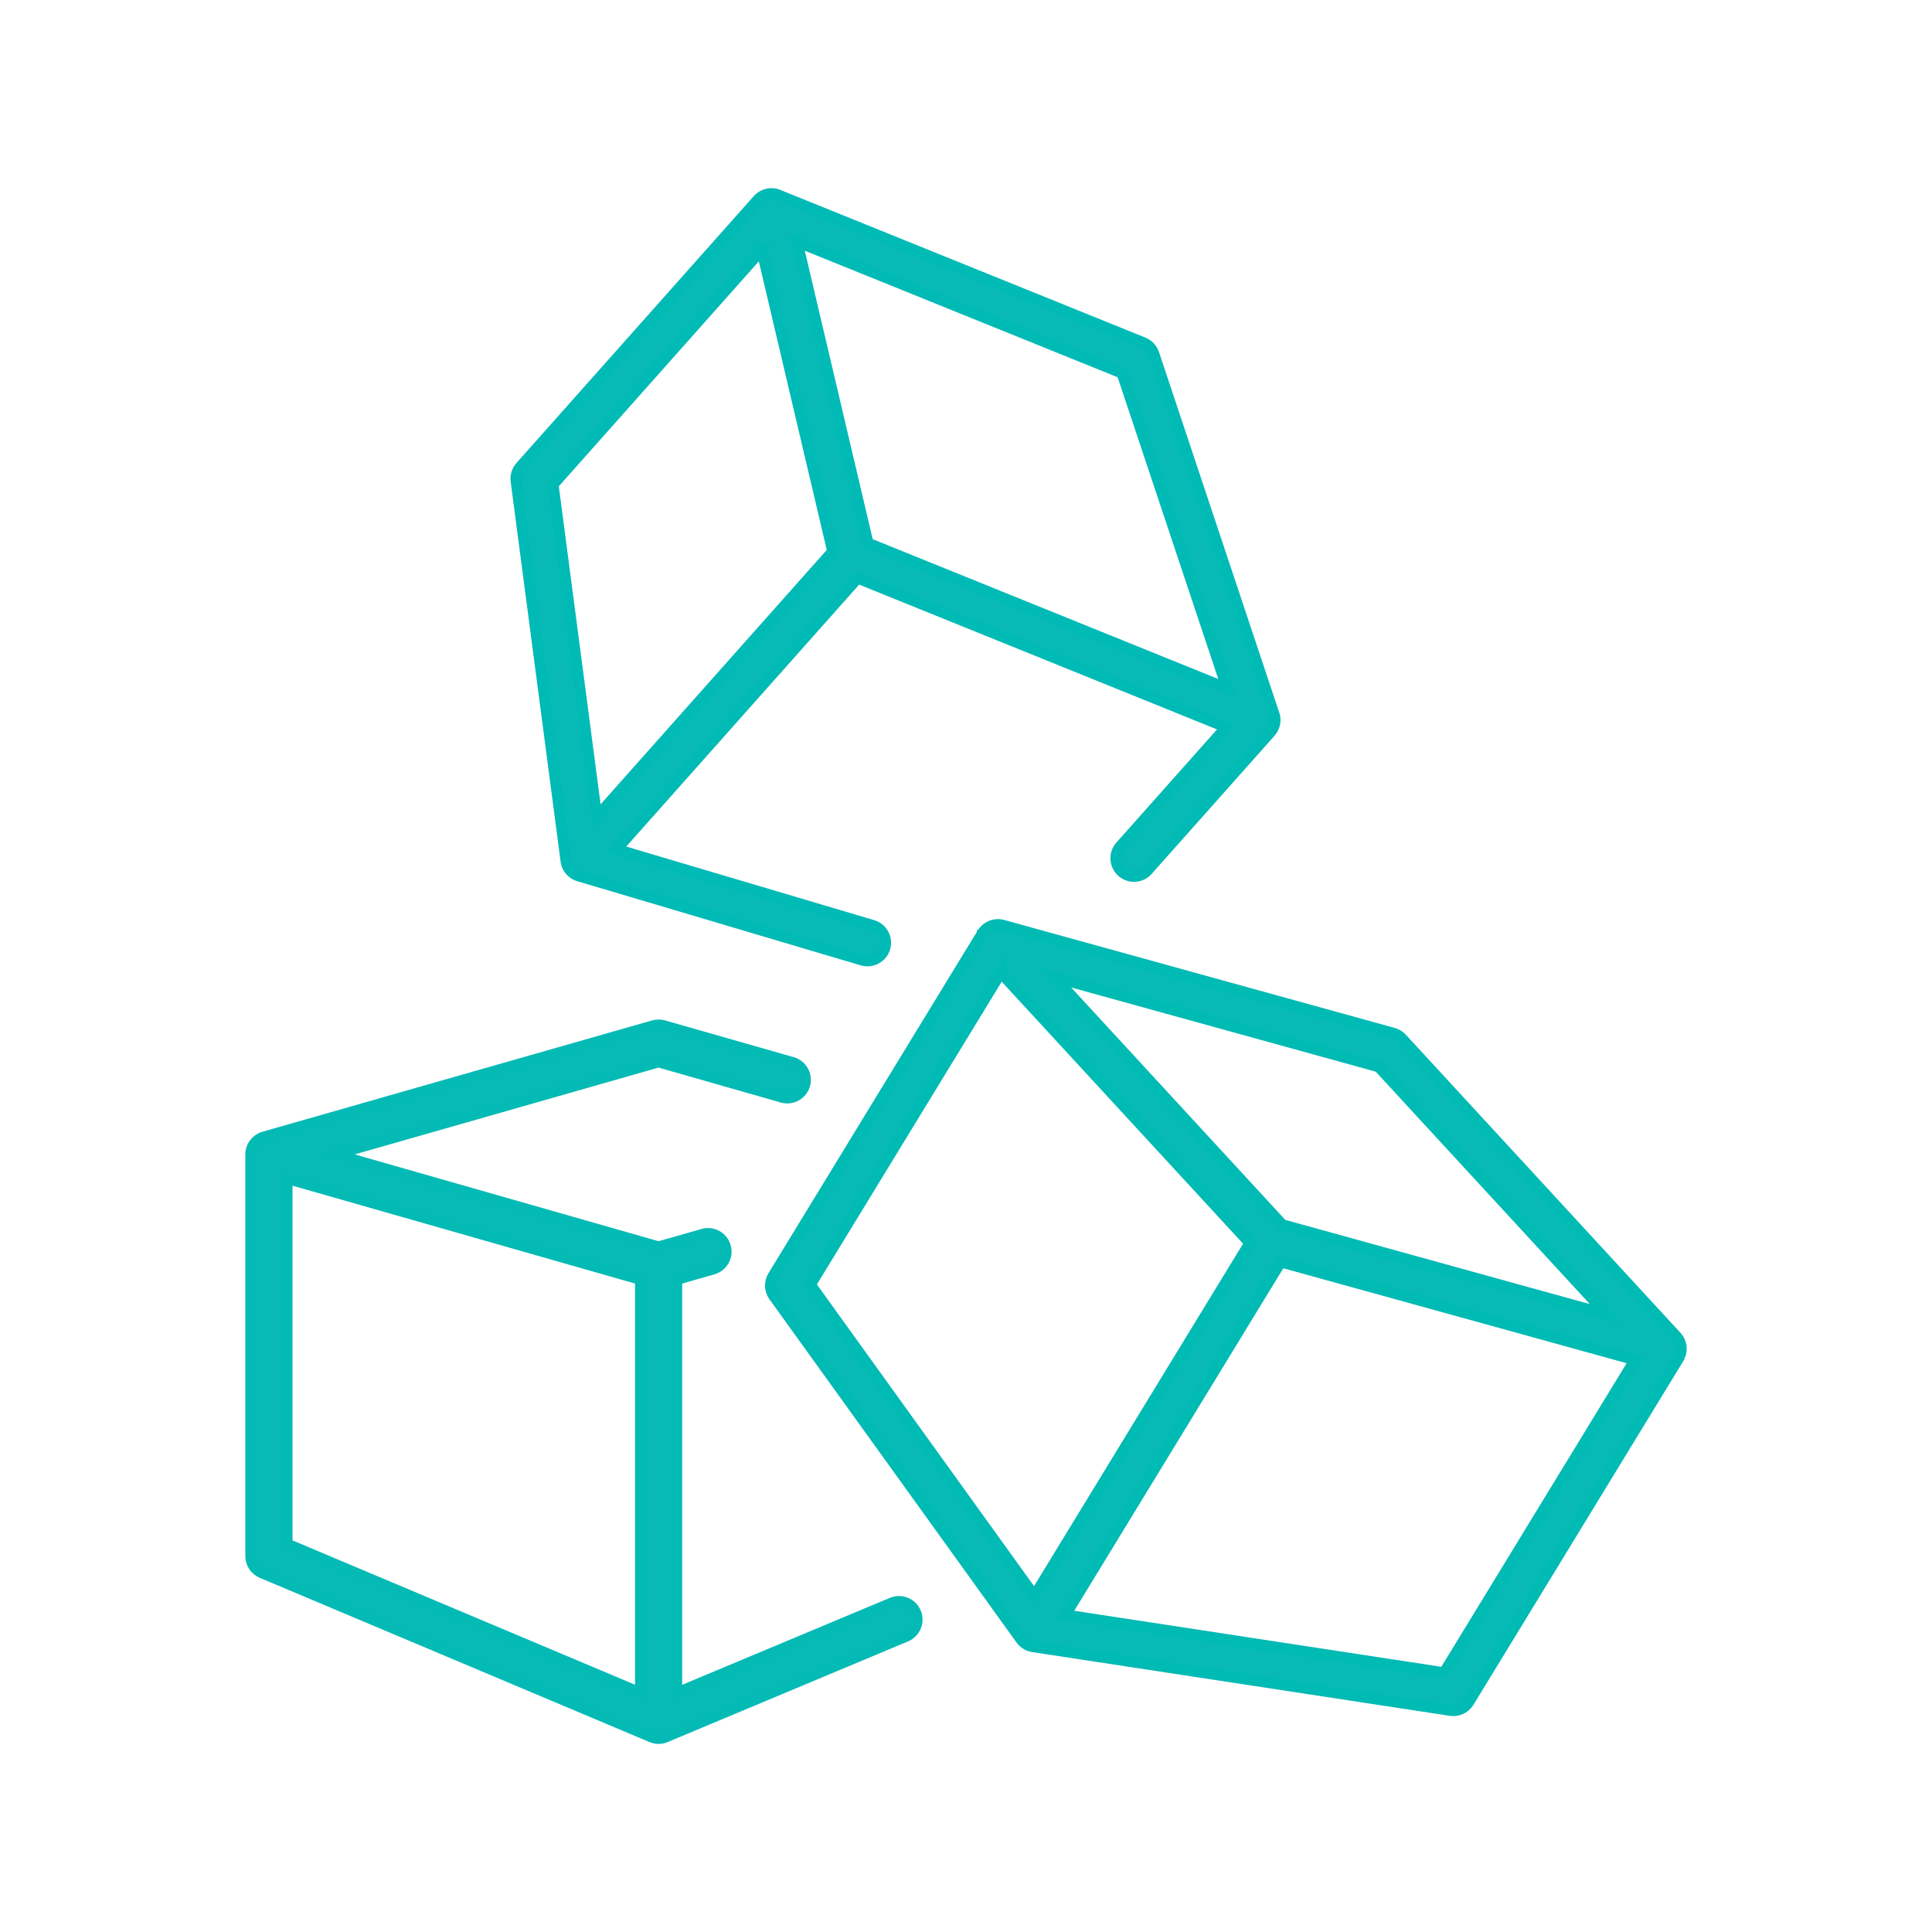
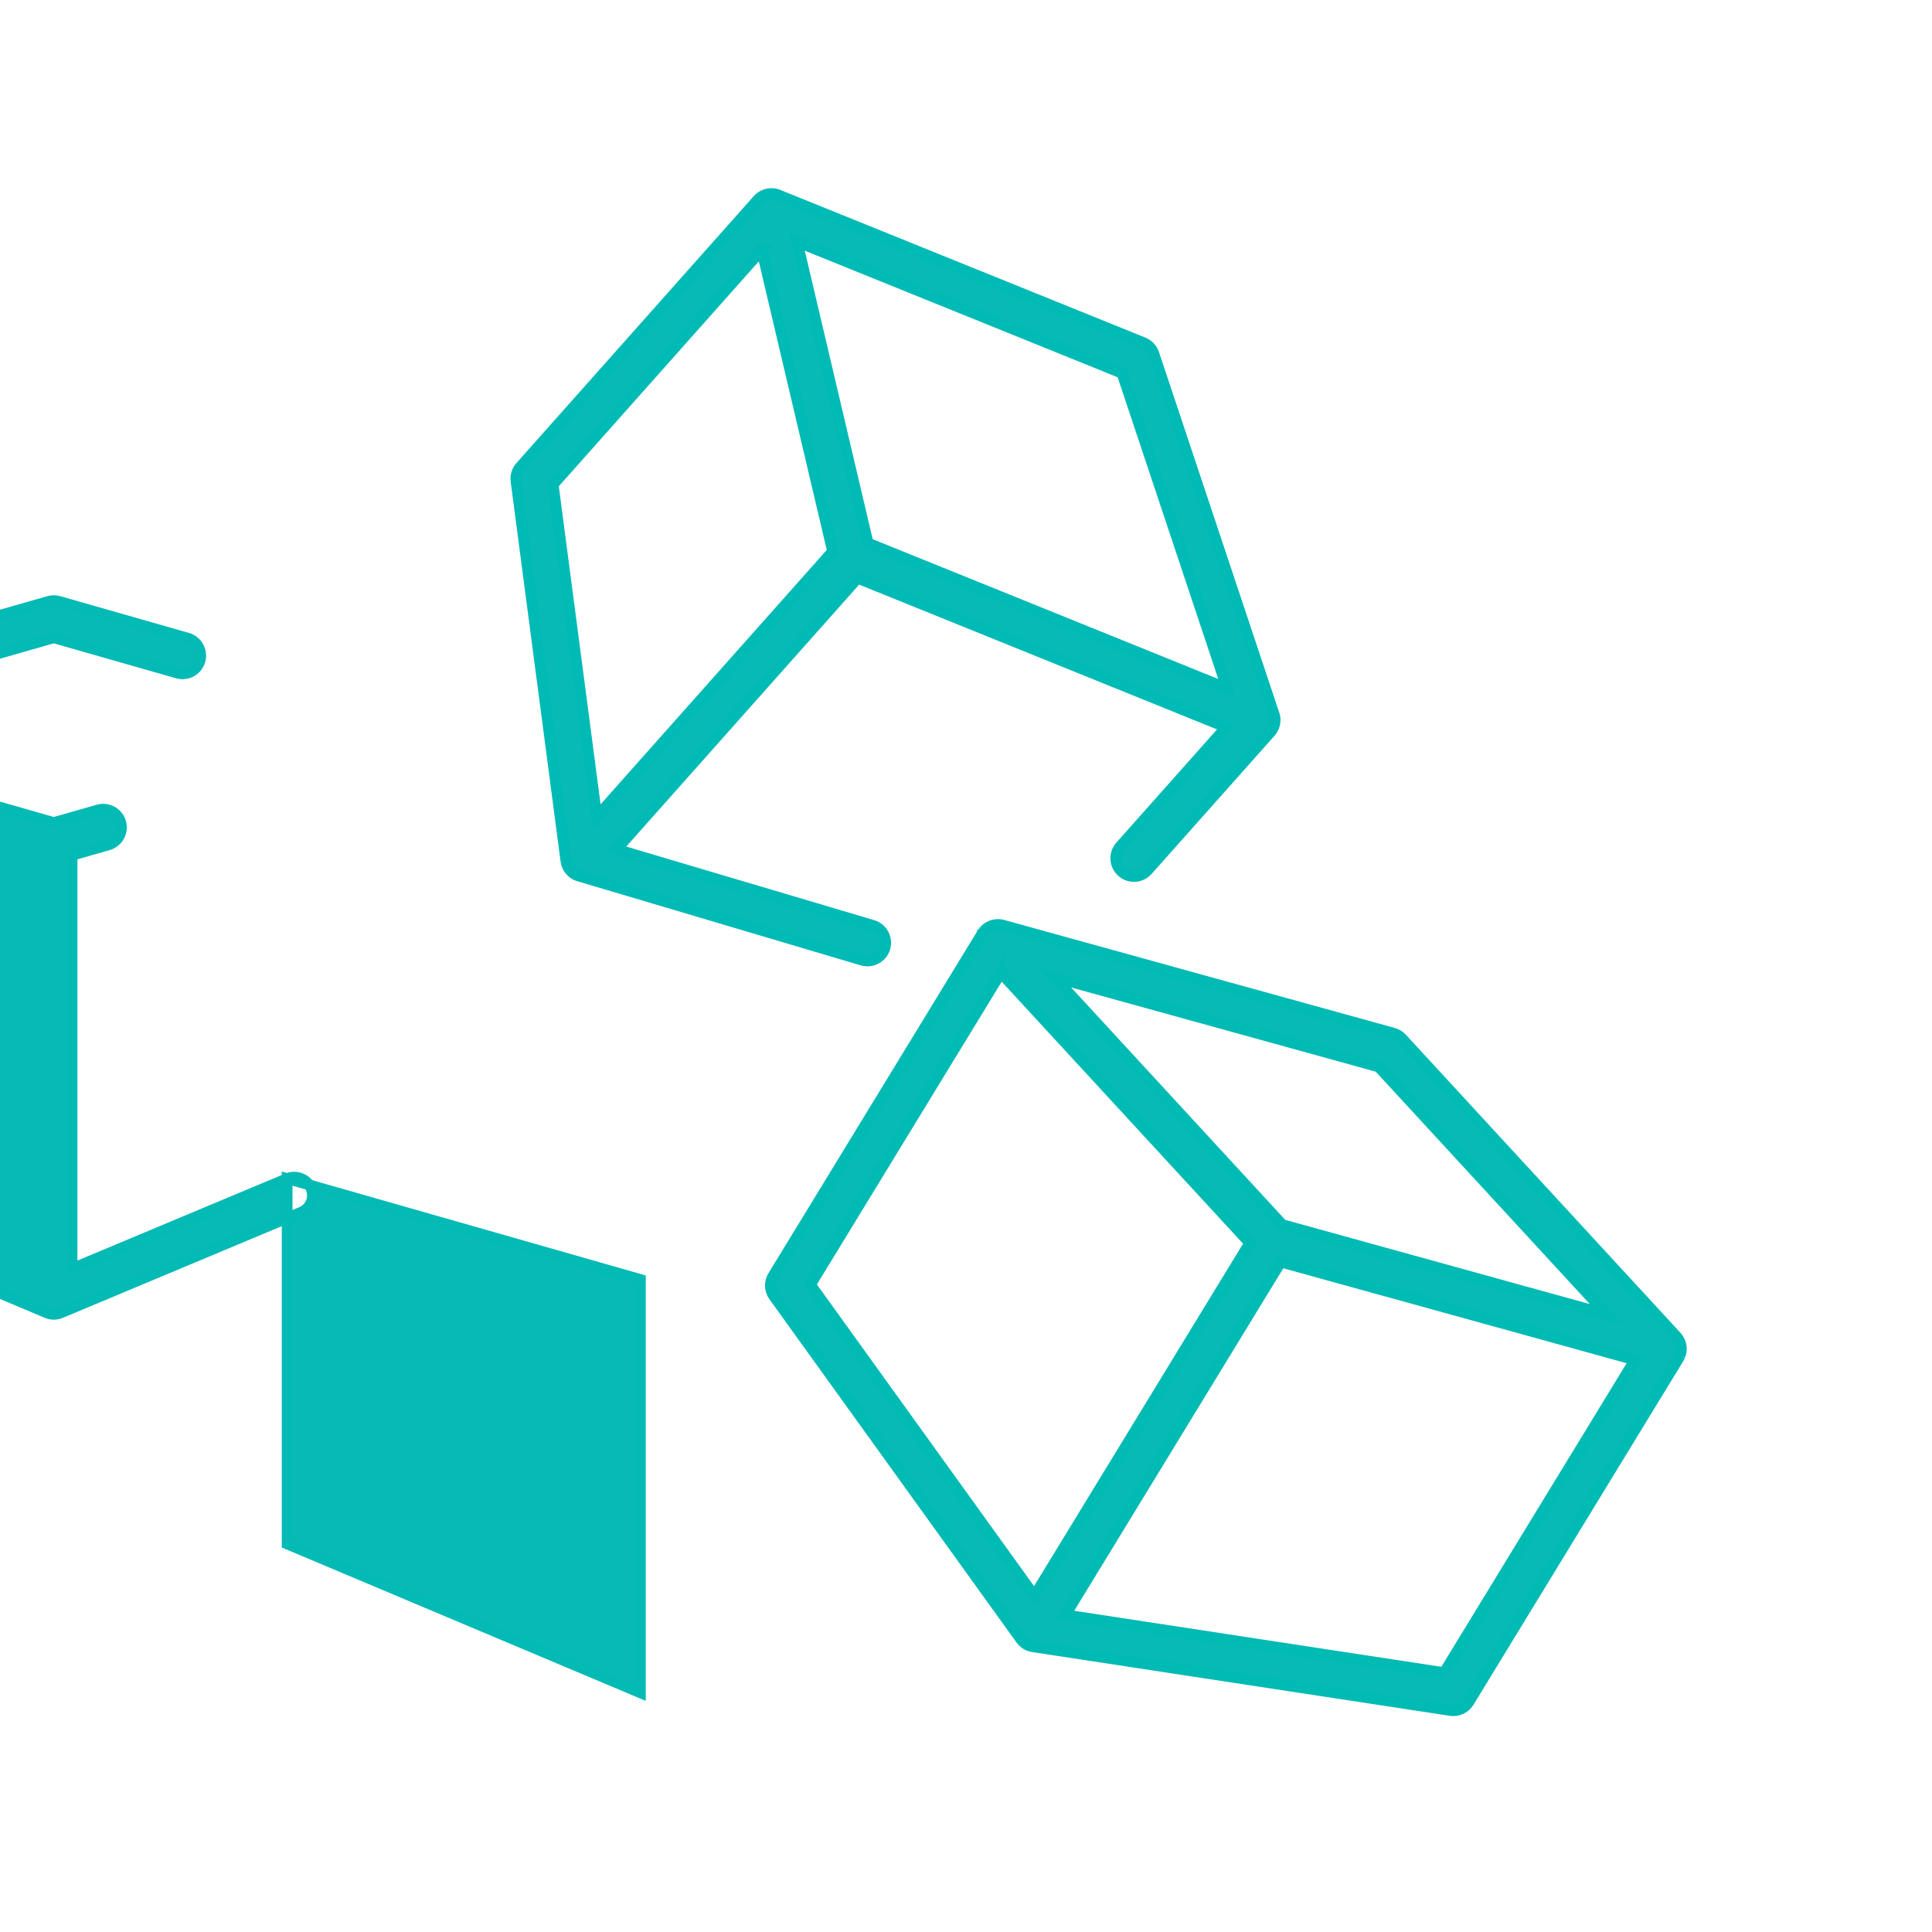
<svg xmlns="http://www.w3.org/2000/svg" viewBox="0 0 1080 1080" data-name="Layer 1" id="Layer_1">
  <defs>
    <style>
      .cls-1 {
        fill: none;
        stroke-width: 0px;
      }

      .cls-2 {
        stroke: #00bab5;
      }

      .cls-2, .cls-3, .cls-4 {
        fill: #08bab5;
        stroke-miterlimit: 10;
        stroke-width: 6px;
      }

      .cls-3 {
        stroke: #00bab4;
      }

      .cls-4 {
        stroke: #04bab5;
      }
    </style>
  </defs>
-   <rect height="399.19" width="372.78" y="572.63" x="140.14" class="cls-1" />
-   <path d="M160.51,658.83l197.47,56.42v231.04l-197.47-83.21v-204.24ZM498.58,895.98l-120.23,50.34v-231.07l20.22-5.78c5.41-1.55,8.54-7.18,6.99-12.59-.05-.17-.1-.34-.16-.51-.84-2.46-2.55-4.41-4.69-5.6-2.28-1.26-5.04-1.66-7.74-.89l-24.82,7.09-180.77-51.65,180.77-51.65,69.14,19.76c5.41,1.55,11.05-1.59,12.59-6.99s-1.59-11.05-6.99-12.59l-71.94-20.55c-1.83-.53-3.77-.53-5.6,0l-217.84,62.24s-.05.02-.07.03c-.23.07-.47.14-.7.23-.04.02-.08.04-.12.05-.19.08-.38.16-.56.24-.07.03-.15.06-.21.09-.18.09-.35.18-.52.28-.05.03-.09.05-.14.08-.2.12-.4.24-.59.38-.07.04-.14.09-.2.14-.07.05-.15.1-.21.15-.07.06-.13.11-.2.16-.06.05-.13.1-.18.15-.18.16-.36.31-.53.47-.02.02-.04.04-.06.06-.16.16-.31.31-.45.47-.05.05-.09.1-.14.16-.13.14-.25.29-.36.44-.04.04-.07.09-.1.13-.14.19-.28.39-.41.59-.03.05-.06.09-.09.14-.1.16-.19.32-.29.49-.04.07-.07.13-.1.2-.09.19-.19.37-.27.56-.02.03-.04.06-.05.09-.09.22-.18.44-.26.66-.03.07-.05.15-.07.22-.05.17-.1.33-.15.51-.02.07-.04.14-.06.21-.05.23-.1.46-.15.69,0,.06-.02.12-.02.18-.03.19-.06.39-.07.58-.01.07-.02.15-.02.22-.02.25-.03.5-.03.75v224.51c0,4.09,2.45,7.8,6.23,9.39l217.84,91.8c.07.03.15.05.21.08.06.03.12.05.18.07.2.08.41.15.61.21.04.02.08.02.11.03.18.06.36.1.54.15.05.01.11.03.17.04.21.05.43.08.65.12h.05c.2.04.41.06.61.07.06,0,.11,0,.17.01.22.02.44.03.66.03s.44-.01.66-.03c.06,0,.11-.01.17-.01.2-.02.41-.04.62-.07h.04c.22-.04.43-.07.65-.12.06-.01.11-.03.17-.04.18-.05.37-.09.55-.15.03-.01.07-.02.1-.03.2-.06.41-.14.61-.21.05-.02.11-.05.17-.07.07-.03.14-.05.21-.08l134.35-56.27c5.19-2.17,7.64-8.14,5.46-13.33-2.17-5.19-8.14-7.64-13.33-5.46" class="cls-4" />
-   <rect height="440.01" width="509.24" y="516.4" x="430.62" class="cls-1" />
+   <path d="M160.51,658.83l197.47,56.42v231.04l-197.47-83.21v-204.24Zl-120.23,50.34v-231.07l20.22-5.78c5.41-1.55,8.54-7.18,6.99-12.59-.05-.17-.1-.34-.16-.51-.84-2.46-2.55-4.41-4.69-5.6-2.28-1.26-5.04-1.66-7.74-.89l-24.82,7.09-180.77-51.65,180.77-51.65,69.14,19.76c5.41,1.55,11.05-1.59,12.59-6.99s-1.59-11.05-6.99-12.59l-71.94-20.55c-1.83-.53-3.77-.53-5.6,0l-217.84,62.24s-.05.02-.07.03c-.23.07-.47.14-.7.23-.04.02-.08.04-.12.05-.19.08-.38.16-.56.24-.07.03-.15.06-.21.09-.18.09-.35.18-.52.28-.05.03-.09.05-.14.08-.2.12-.4.24-.59.38-.07.04-.14.09-.2.14-.07.05-.15.1-.21.15-.07.06-.13.11-.2.16-.06.05-.13.1-.18.15-.18.16-.36.31-.53.47-.02.02-.04.04-.06.06-.16.16-.31.31-.45.47-.05.05-.09.1-.14.16-.13.14-.25.29-.36.44-.04.04-.07.09-.1.13-.14.19-.28.39-.41.59-.03.05-.06.09-.09.14-.1.16-.19.32-.29.49-.04.07-.07.13-.1.2-.09.19-.19.37-.27.56-.02.03-.04.06-.05.09-.09.22-.18.44-.26.66-.03.07-.05.15-.07.22-.05.17-.1.33-.15.51-.02.07-.04.14-.06.21-.05.23-.1.46-.15.69,0,.06-.02.12-.02.18-.03.19-.06.39-.07.58-.01.07-.02.15-.02.22-.02.25-.03.5-.03.75v224.51c0,4.09,2.45,7.8,6.23,9.39l217.84,91.8c.07.03.15.05.21.08.06.03.12.05.18.07.2.08.41.15.61.21.04.02.08.02.11.03.18.06.36.1.54.15.05.01.11.03.17.04.21.05.43.08.65.12h.05c.2.04.41.06.61.07.06,0,.11,0,.17.01.22.02.44.03.66.03s.44-.01.66-.03c.06,0,.11-.01.17-.01.2-.02.41-.04.62-.07h.04c.22-.04.43-.07.65-.12.06-.01.11-.03.17-.04.18-.05.37-.09.55-.15.03-.01.07-.02.1-.03.2-.06.41-.14.61-.21.05-.02.11-.05.17-.07.07-.03.14-.05.21-.08l134.35-56.27c5.19-2.17,7.64-8.14,5.46-13.33-2.17-5.19-8.14-7.64-13.33-5.46" class="cls-4" />
  <path d="M807.24,935.02l-211.64-32.31,25.82-42.3,94.58-154.93.58.16,197.36,54.57-106.71,174.81ZM559.47,543.82l139.15,151.05-120.38,197.2-125.19-173.92,106.42-174.33ZM898.04,734.68l-181.2-50.1-127.38-138.27,181.2,50.1,127.38,138.27ZM939.08,757.92c.02-.06.05-.11.07-.17.09-.22.17-.45.24-.67.02-.07.04-.14.06-.21.05-.17.09-.34.13-.52.02-.07.04-.15.05-.23.06-.23.09-.46.13-.69,0-.04,0-.07.01-.1.03-.2.05-.41.07-.62,0-.07,0-.15.01-.22,0-.19.01-.38.01-.57v-.16c0-.24-.02-.48-.04-.72,0-.05-.02-.1-.02-.16-.02-.19-.05-.38-.07-.57-.02-.07-.03-.14-.04-.21-.04-.21-.09-.43-.15-.64l-.02-.08c-.06-.23-.14-.45-.21-.68-.03-.08-.06-.15-.08-.23-.03-.08-.06-.16-.09-.23s-.07-.16-.1-.24c-.04-.07-.07-.15-.1-.22-.1-.22-.2-.43-.31-.64-.02-.04-.05-.08-.07-.13-.09-.17-.2-.34-.3-.51-.04-.06-.09-.13-.13-.19-.11-.18-.24-.35-.36-.52-.03-.03-.05-.06-.07-.09-.16-.2-.31-.39-.48-.57-.02-.02-.03-.04-.05-.06l-153.51-166.64c-1.29-1.4-2.94-2.41-4.78-2.91l-218.36-60.38s-.03,0-.05-.01c-.25-.07-.51-.13-.77-.18-.01,0-.02,0-.04,0-.23-.05-.47-.08-.7-.1-.06-.01-.13-.02-.19-.02-.21-.02-.43-.04-.65-.04-.04,0-.07,0-.1,0-.23,0-.47,0-.71.01-.08,0-.16.02-.23.02-.09,0-.18,0-.27.02-.08,0-.16.02-.24.03-.08.01-.16.02-.24.03-.23.03-.47.07-.7.13-.03,0-.05.02-.07.02-.21.05-.43.1-.64.17-.06.02-.13.04-.19.06-.18.06-.37.13-.55.19-.05.02-.09.04-.15.06-.22.09-.44.19-.66.29-.05.02-.09.05-.14.07-.17.08-.34.18-.51.28-.06.03-.13.07-.19.11-.18.1-.36.22-.53.34-.03.02-.06.04-.08.05-.19.14-.38.28-.56.43-.06.05-.12.1-.18.15-.13.11-.27.23-.39.36-.05.05-.1.09-.16.15-.17.16-.33.33-.48.52-.04.04-.08.09-.12.14-.13.15-.24.3-.36.45-.05.06-.09.12-.14.18-.14.19-.27.4-.4.6,0,0-.01.02-.02.02,0,0,0,0,0,.01l-116.97,191.61c-2.14,3.5-1.97,7.93.43,11.26l138.08,191.83s.01.02.02.02h0s.07.09.09.13c.17.23.35.45.54.66.05.06.09.11.14.16l.16.16c.09.1.18.19.28.29.05.05.11.09.17.15.09.09.19.18.29.26.06.05.12.1.18.15.1.08.2.16.3.23.07.05.14.1.21.15.09.07.19.14.29.21.07.05.15.09.22.14.1.06.19.12.29.18.08.05.17.09.24.14.1.05.19.1.29.16.08.04.17.08.26.13.1.04.19.09.29.14.09.04.18.07.27.11s.2.08.3.11c.09.03.18.06.28.09.1.03.2.06.31.09.09.03.19.05.28.08.11.03.22.06.33.08.09.02.18.04.28.06.11.02.22.04.33.06.04,0,.08.02.13.02l233.46,35.64c.52.07,1.03.11,1.54.11,3.52,0,6.82-1.82,8.69-4.88l117.28-192.11c.13-.21.24-.43.36-.66.04-.07.07-.13.1-.2.09-.17.17-.35.24-.53" class="cls-3" />
  <path d="M425.78,139.78l6.66,28.29,33,140.18-131.83,148.27-24.39-185.65,116.56-131.09ZM685.93,384.79l-175.56-71.04-25.09-10.15-39.65-168.42,181.54,73.45,58.76,176.16ZM316.32,481.27s.01.06.02.09c.02.16.05.31.08.46.02.08.03.16.04.23.04.18.08.35.13.53.01.06.03.1.04.15h0c.06.23.14.44.21.65.03.08.06.15.09.23.06.14.11.28.17.42.04.08.08.17.11.24.06.13.11.25.18.37.04.09.09.17.14.25.06.12.13.23.2.35.05.08.1.16.15.24.07.11.15.23.23.34.05.07.1.15.16.22.08.11.17.22.26.33.06.06.11.14.17.2.1.12.2.23.31.34.05.06.1.11.15.17.16.16.32.31.49.46.02.02.04.04.06.05.15.14.31.26.46.39.07.05.14.1.2.15.11.08.23.17.35.26.08.05.16.1.24.15.11.07.23.15.34.21.08.05.17.1.26.15.11.06.23.13.35.18.09.04.18.09.27.13.13.06.26.11.39.16.08.04.17.07.26.11.15.05.29.1.44.15.06.02.12.05.18.07.01,0,.03,0,.04.01s.03.01.05.02l158.48,47.05c.97.29,1.94.42,2.91.42,4.39,0,8.44-2.86,9.76-7.29,1.6-5.4-1.47-11.06-6.86-12.66l-143.13-42.49,134.73-151.53,205.96,83.33-59.09,66.45c-3.74,4.2-3.36,10.64.84,14.38,4.2,3.74,10.64,3.36,14.38-.84l68.69-77.24c.08-.1.17-.2.24-.3.05-.06.09-.1.13-.16.14-.18.27-.35.4-.54.04-.06.07-.11.11-.17.08-.14.17-.27.25-.4.05-.07.08-.15.13-.22.07-.13.14-.24.2-.37.04-.08.08-.16.11-.24l.17-.38c.03-.08.07-.16.1-.24.06-.14.1-.29.16-.43.02-.07.05-.14.07-.2.07-.21.14-.43.19-.64,0-.02,0-.04.01-.06.05-.2.09-.39.13-.59.02-.07.02-.15.04-.22l.06-.44c.01-.09.02-.17.03-.26.01-.14.03-.28.03-.41l.02-.27c0-.14,0-.28,0-.43,0-.08,0-.17,0-.24-.01-.17-.02-.34-.04-.51,0-.06-.01-.11-.01-.17-.03-.22-.06-.44-.09-.66-.02-.07-.04-.15-.05-.22-.03-.11-.05-.23-.07-.34-.01-.04-.02-.07-.03-.1-.02-.09-.05-.17-.07-.26-.04-.14-.08-.28-.13-.41-.01-.05-.02-.09-.04-.13l-67.23-201.56c-.95-2.83-3.08-5.1-5.84-6.22l-204.12-82.58h-.02c-.08-.04-.18-.07-.27-.1-.13-.05-.26-.1-.39-.14-.14-.05-.29-.09-.43-.13-.08-.02-.16-.05-.24-.07h0c-.17-.04-.34-.08-.51-.11-.06-.01-.13-.03-.19-.04-.15-.03-.29-.04-.44-.06-.08-.01-.17-.03-.26-.04h-.02c-1.12-.12-2.24-.05-3.32.19-.03.01-.05.02-.08.02-.16.04-.32.08-.48.14-.06.02-.12.03-.18.05-.14.04-.28.09-.41.14-.08.03-.16.05-.24.08-.15.05-.29.12-.43.18-.09.04-.18.08-.27.12-.19.08-.38.18-.56.28l-.13.08c-.16.09-.32.18-.47.28-.04.03-.08.06-.12.08-.15.1-.31.2-.46.32-.04.03-.08.06-.12.09-.15.11-.29.23-.43.34,0,0-.01,0-.01.01-.06.05-.11.1-.17.16-.11.1-.23.2-.34.31-.09.08-.17.18-.26.27-.07.07-.15.15-.21.22l-.02.03h0s-132.66,149.2-132.66,149.2c-1.96,2.21-2.87,5.16-2.48,8.09l27.9,212.35" class="cls-2" />
</svg>